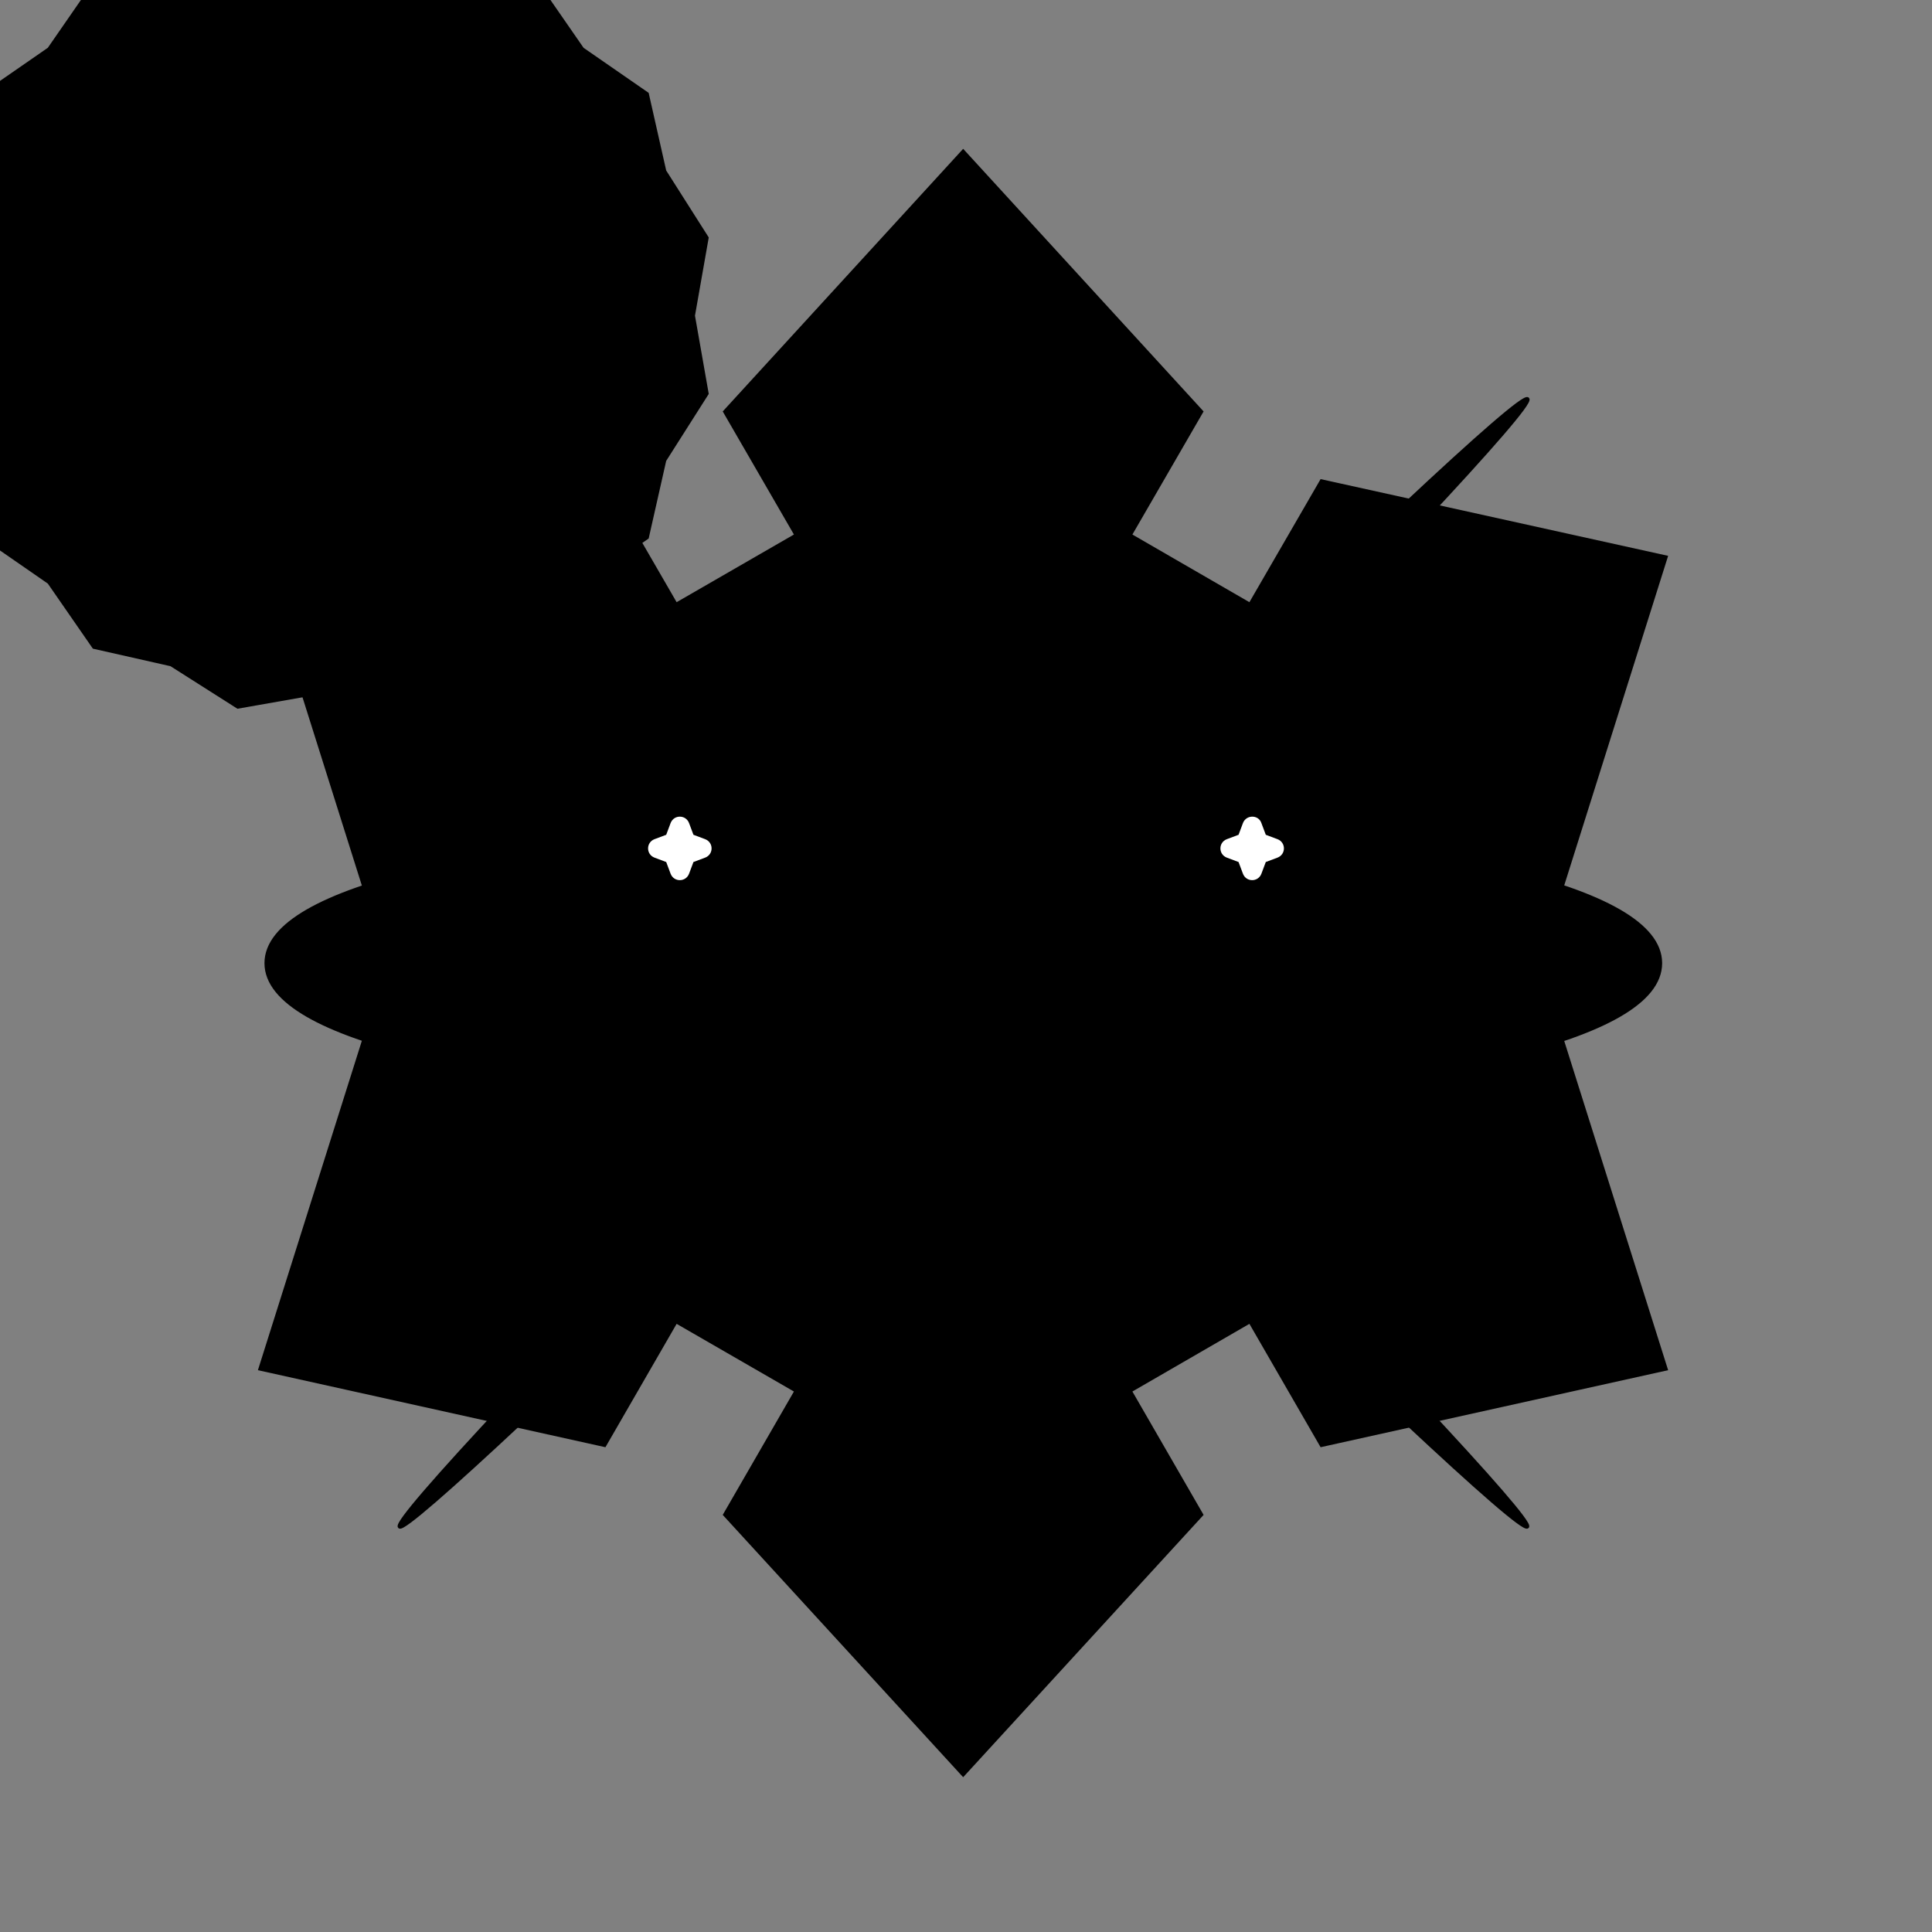
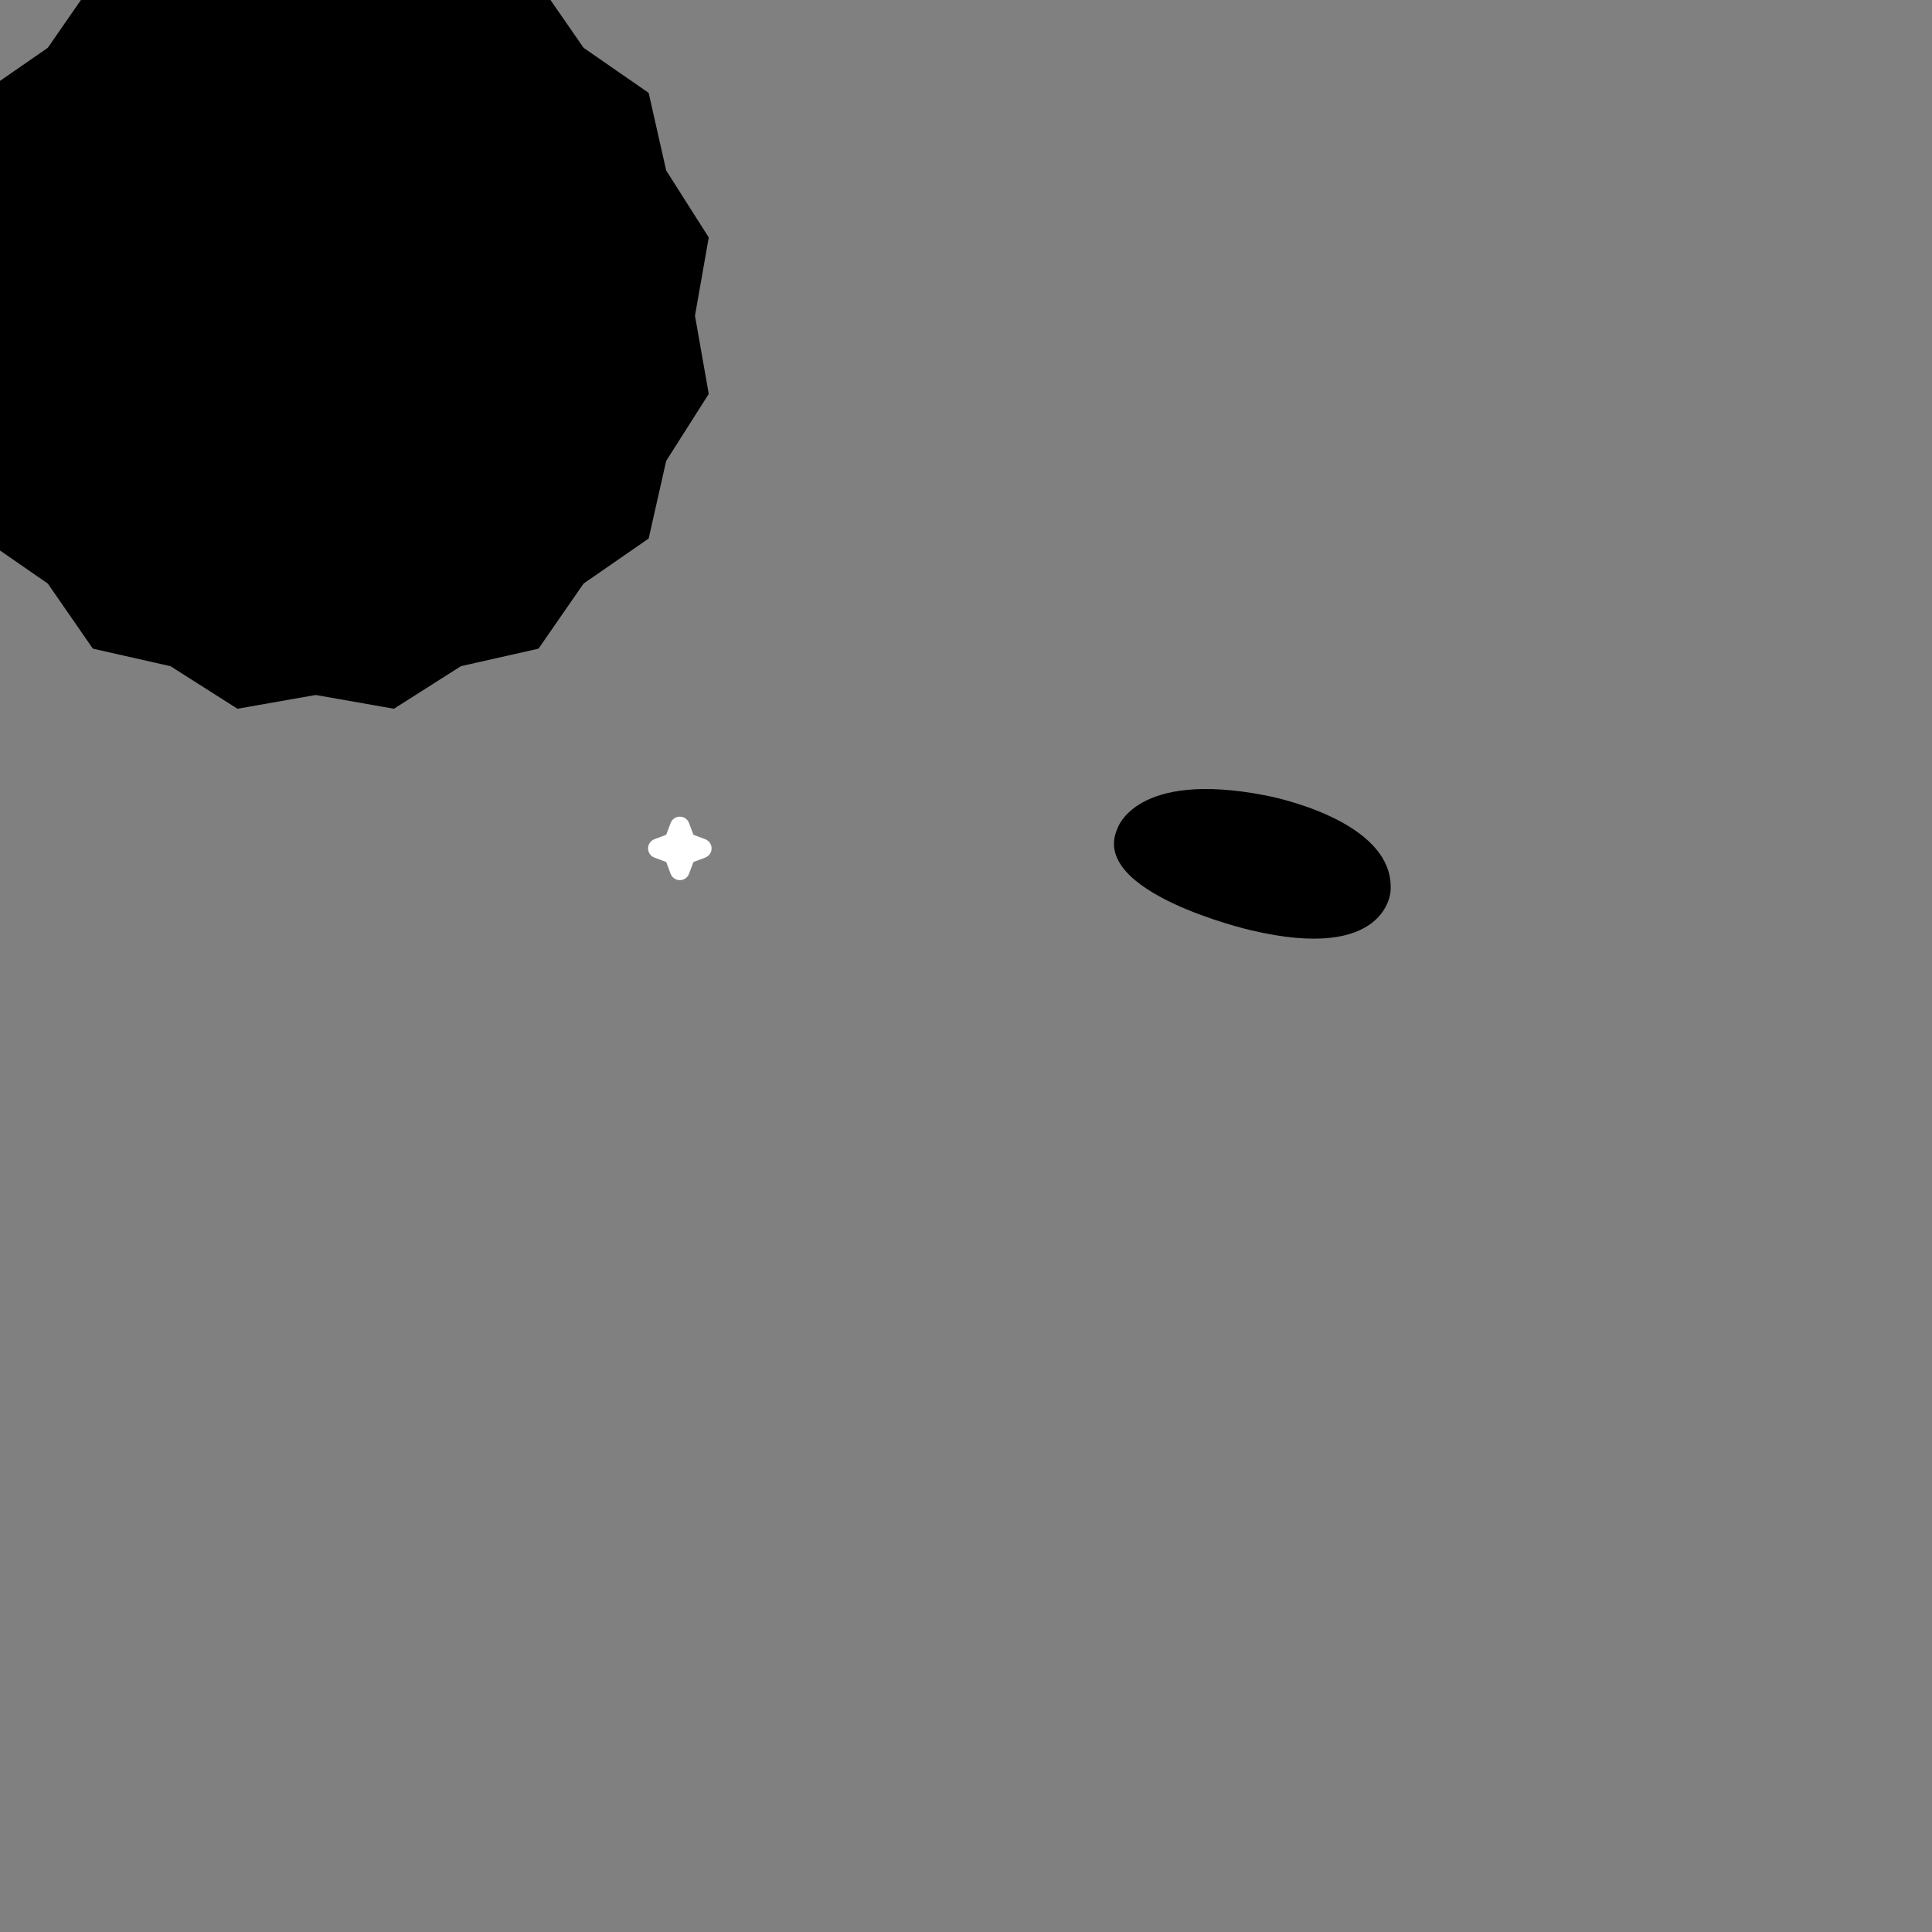
<svg xmlns="http://www.w3.org/2000/svg" height="100%" width="100%" viewBox="0 0 1000 1000" style="background-color:transparent;">
  <rect x="0" y="0" width="1000" height="1000" fill="#808080" stroke="none" />
  <style>#id-hero { transform-origin: 300px 300px; transform: translate(200px, 200px) scale(1.8); }</style>
  <g id="id-hero">
    <style> @keyframes moveBG { 0% { transform-origin: 300px 300px;transform: translate(0px, 0px) rotate(0deg); }100% {transform-origin: 300px 300px;transform: translate(0px, 0px) rotate(360deg); }} #id-BG { animation: moveBG 12s infinite linear; animation-delay: 0s; animation-direction: reverse; }</style>
    <g id="id-BG" fill="hsl(230,100%,69%)">
      <g stroke="black" stroke-width="1" stroke-miterlimit="10">
-         <path d="M429.661 319.142V279.226H470.741L501.261 182.429L402.218 160.558L381.678 196.067L347.167 176.109L367.707 140.6L299.184 65.757L230.661 140.6L251.202 176.109L216.607 196.067L196.067 160.558L97.025 182.429L127.544 279.226H168.625V319.142H127.544L97.025 415.856L196.067 437.81L216.607 402.218L251.202 422.176L230.661 457.769L299.184 532.528L367.707 457.769L347.167 422.176L381.678 402.218L402.218 437.81L501.261 415.856L470.741 319.142H429.661Z" />
-       </g>
+         </g>
    </g>
    <style> @keyframes moveCore { 0% { transform-origin: 113px 113px;transform: translate(187px, 187px) rotate(0deg); }100% {transform-origin: 113px 113px;transform: translate(187px, 187px) rotate(360deg); }} #id-Core { animation: moveCore 34s infinite linear; animation-delay: 0s; animation-direction: normal; }</style>
    <g id="id-Core" fill="hsl(13,98%,57%)">
      <g stroke="black" stroke-width="1" stroke-miterlimit="10">
-         <path d="M113 4.441L135.393 0.5L154.561 12.682L176.774 17.697L189.672 36.328L208.303 49.226L213.318 71.439L225.5 90.607L221.559 113L225.5 135.393L213.318 154.561L208.303 176.774L189.672 189.672L176.774 208.303L154.561 213.318L135.393 225.5L113 221.559L90.607 225.5L71.439 213.318L49.226 208.303L36.328 189.672L17.697 176.774L12.682 154.561L0.5 135.393L4.441 113L0.5 90.607L12.682 71.439L17.697 49.226L36.328 36.328L49.226 17.697L71.439 12.682L90.607 0.5L113 4.441Z" />
+         <path d="M113 4.441L135.393 0.5L154.561 12.682L176.774 17.697L189.672 36.328L208.303 49.226L213.318 71.439L225.5 90.607L221.559 113L225.5 135.393L213.318 154.561L208.303 176.774L189.672 189.672L176.774 208.303L154.561 213.318L135.393 225.5L113 221.559L90.607 225.5L71.439 213.318L49.226 208.303L36.328 189.672L17.697 176.774L12.682 154.561L0.5 135.393L4.441 113L0.5 90.607L12.682 71.439L17.697 49.226L36.328 36.328L49.226 17.697L71.439 12.682L113 4.441Z" />
      </g>
    </g>
    <style> @keyframes moveFG { 0% { transform-origin: 300px 300px;transform: translate(0px,0px) rotate(0deg); }100% {transform-origin: 300px 300px;transform: translate(0px,0px) rotate(360deg); }} #id-FG { animation: moveFG 8s infinite linear; animation-delay: 0s; animation-direction: normal; }</style>
    <g id="id-FG" fill="hsl(145,98%,57%)">
      <g stroke="black" stroke-width="1" stroke-miterlimit="10">
-         <path d="M461.428 461.261C463.257 459.432 415.108 408.123 347.749 339.683C431.906 334.194 499.681 321.637 499.681 299.184C499.681 276.731 431.823 264.174 347.666 258.686C415.191 190.246 463.424 138.854 461.511 136.941C459.598 135.028 408.289 183.344 339.766 250.786C334.194 166.546 321.637 98.688 299.184 98.688C276.732 98.688 264.174 166.463 258.686 250.62C190.246 183.178 138.937 135.028 137.107 136.941C135.278 138.771 183.51 190.163 250.952 258.686C166.629 264.174 98.771 276.731 98.771 299.184C98.771 321.637 166.629 334.194 250.786 339.683C183.344 408.04 135.195 459.349 137.107 461.261C138.937 463.091 190.246 414.942 258.686 347.583C264.174 431.823 276.732 499.598 299.184 499.598C321.721 499.598 334.194 431.657 339.683 347.417C408.206 414.859 459.515 463.091 461.428 461.261Z" />
-       </g>
+         </g>
    </g>
    <g id="id-Face">
      <g>
-         <path d="M226.072 350.961H373.928C381.655 350.961 385.253 343.552 379.432 339.636C352.972 321.855 292.856 293.914 220.78 339.53C214.747 343.447 218.24 350.961 226.072 350.961Z" fill="black" />
-         <path d="M256.447 260.469C256.447 260.469 251.367 243.641 213.9 250.943C213.9 250.943 176.433 257.717 177.915 278.462C177.915 278.462 178.762 299.1 218.24 289.68C218.24 289.68 264.809 278.885 256.447 260.469Z" fill="black" />
        <path d="M220.356 258.881L221.626 262.268L225.013 263.538C227.448 264.491 227.448 267.878 225.013 268.83L221.626 270.1L220.356 273.487C219.404 275.921 216.017 275.921 215.064 273.487L213.794 270.1L210.407 268.83C207.973 267.878 207.973 264.491 210.407 263.538L213.794 262.268L215.064 258.881C216.017 256.447 219.404 256.447 220.356 258.881Z" fill="white" />
        <path d="M343.553 260.469C343.553 260.469 348.633 243.641 386.1 250.943C386.1 250.943 423.567 257.717 422.085 278.462C422.085 278.462 421.238 299.1 381.76 289.68C381.76 289.68 335.191 278.885 343.553 260.469Z" fill="black" />
-         <path d="M379.644 258.881L378.374 262.268L374.987 263.538C372.552 264.491 372.552 267.878 374.987 268.83L378.374 270.1L379.644 273.487C380.596 275.921 383.983 275.921 384.936 273.487L386.206 270.1L389.593 268.83C392.027 267.878 392.027 264.491 389.593 263.538L386.206 262.268L384.936 258.881C384.089 256.447 380.596 256.447 379.644 258.881Z" fill="white" />
      </g>
    </g>
  </g>
</svg>